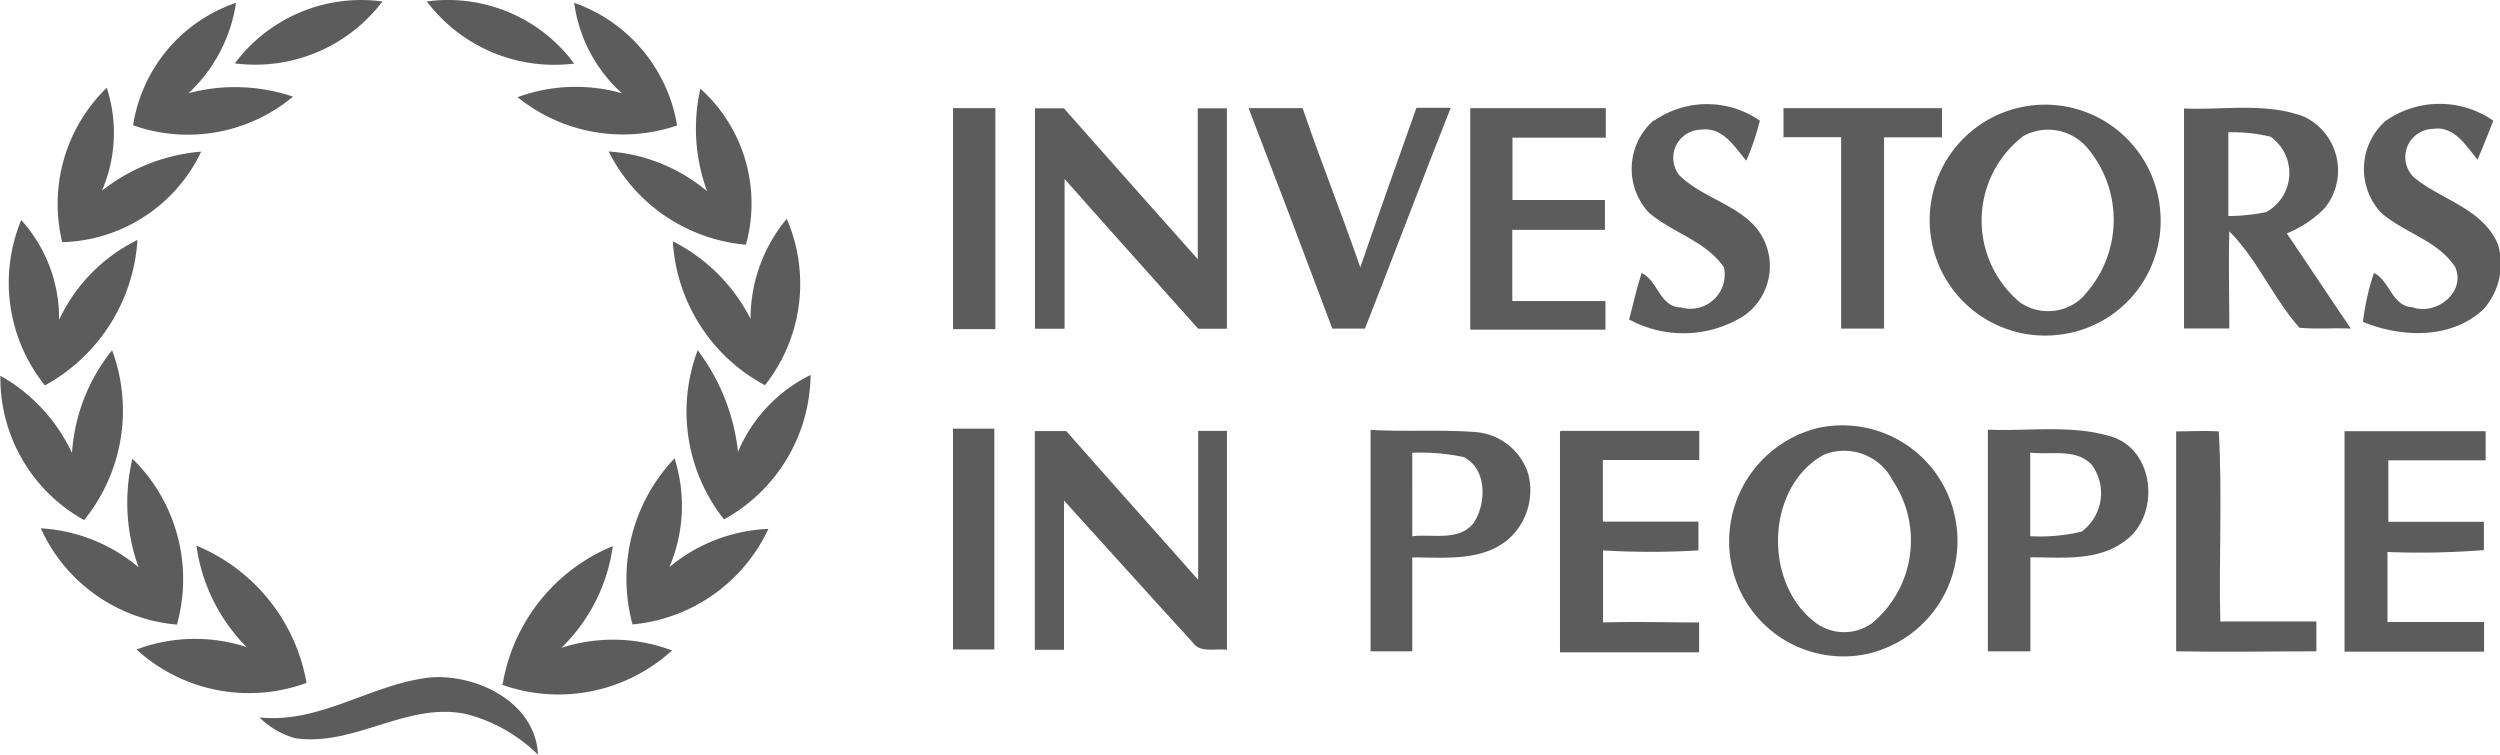
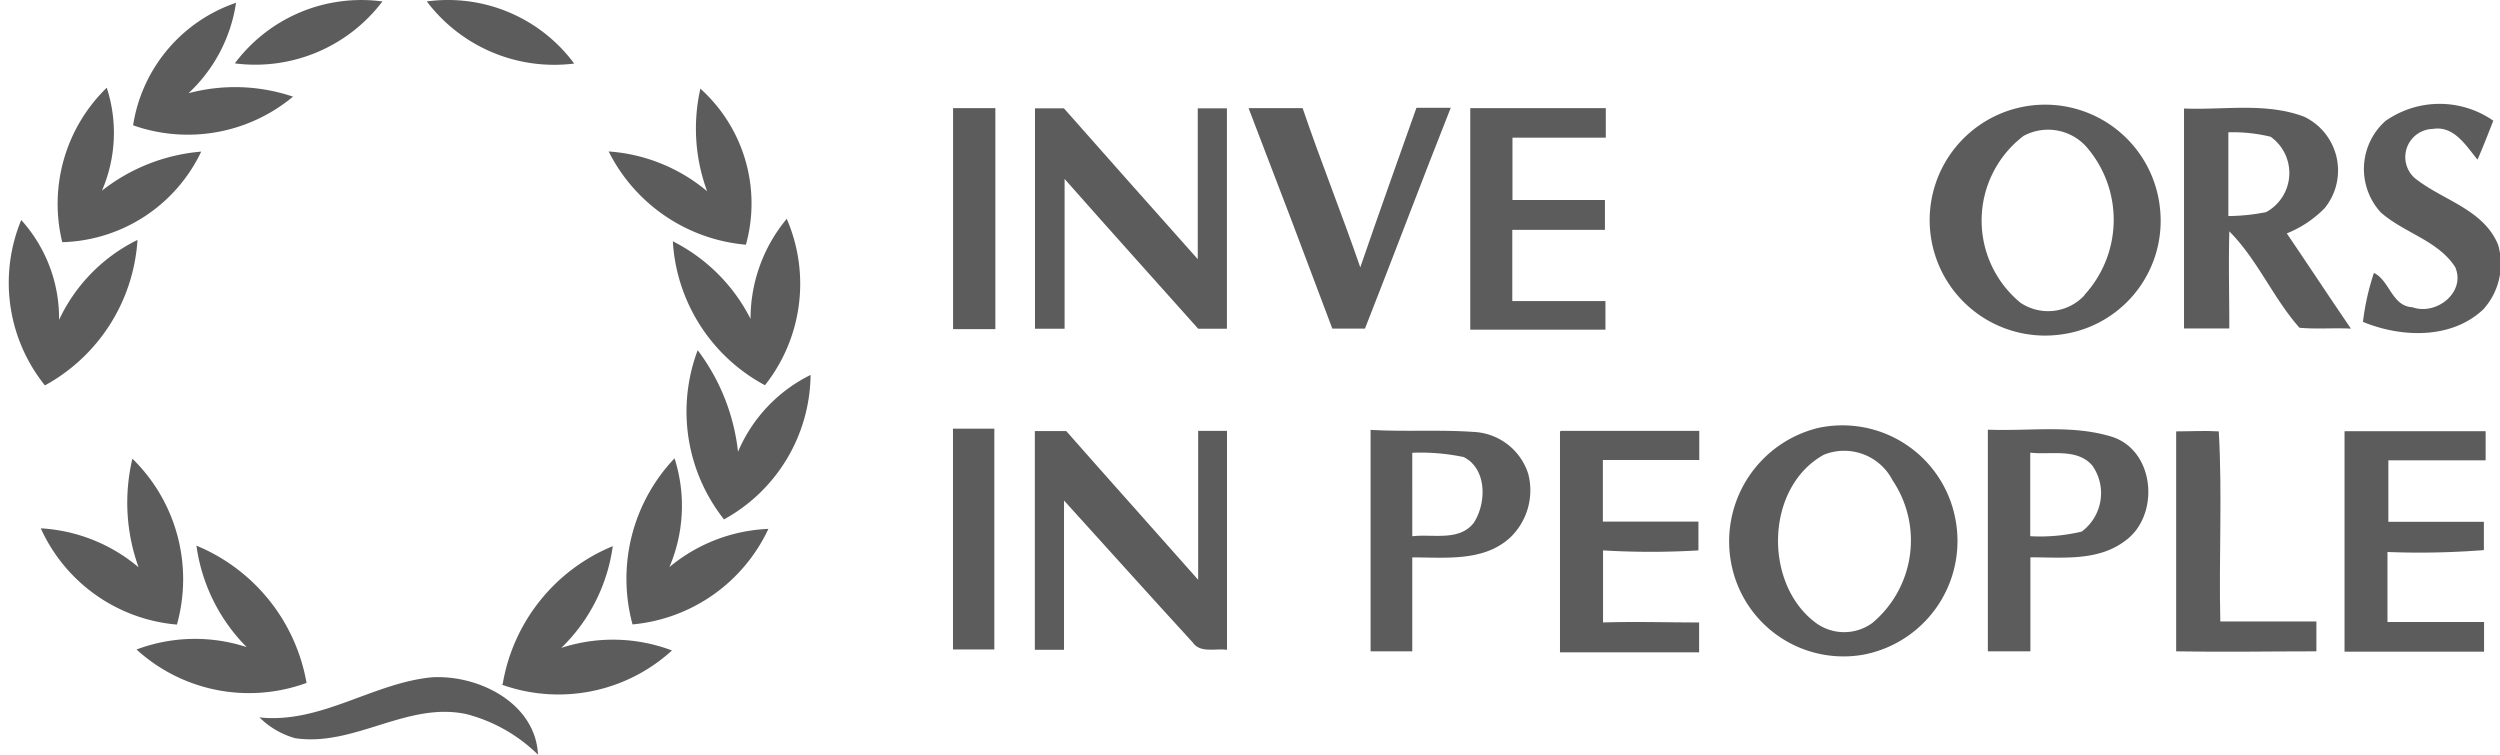
<svg xmlns="http://www.w3.org/2000/svg" viewBox="5804 5042 112.308 33.899">
  <defs>
    <style> .cls-1 { fill: #5c5c5c; } </style>
  </defs>
  <g id="Group_221" data-name="Group 221" transform="translate(4997 -1781.561)">
    <path id="Path_112" data-name="Path 112" class="cls-1" d="M13.67,2.863A7.091,7.091,0,0,1,20.3.081,7.16,7.16,0,0,1,13.67,2.863" transform="translate(803.879 6823.545)" />
    <path id="Path_113" data-name="Path 113" class="cls-1" d="M24.86.081a7.052,7.052,0,0,1,6.62,2.79A7.175,7.175,0,0,1,24.86.081" transform="translate(801.314 6823.545)" />
-     <path id="Path_114" data-name="Path 114" class="cls-1" d="M32.693.18a7.06,7.06,0,0,1,4.624,5.511A7.53,7.53,0,0,1,30.15,4.419a7.615,7.615,0,0,1,4.686-.177A6.674,6.674,0,0,1,32.693.18" transform="translate(800.101 6823.507)" />
    <path id="Path_115" data-name="Path 115" class="cls-1" d="M7.74,5.683A6.936,6.936,0,0,1,12.364.18a6.936,6.936,0,0,1-2.135,4.062,8.116,8.116,0,0,1,4.694.154A7.383,7.383,0,0,1,7.74,5.683" transform="translate(805.239 6823.507)" />
    <path id="Path_116" data-name="Path 116" class="cls-1" d="M3.549,12.066a7.268,7.268,0,0,1,2-6.936,6.551,6.551,0,0,1-.216,4.624A8.324,8.324,0,0,1,9.792,8a7.129,7.129,0,0,1-6.243,4.069" transform="translate(806.247 6822.372)" />
    <path id="Path_117" data-name="Path 117" class="cls-1" d="M39.56,5.16a6.936,6.936,0,0,1,2.066,7.029A7.638,7.638,0,0,1,35.46,8a7.707,7.707,0,0,1,4.424,1.788,8.116,8.116,0,0,1-.3-4.624" transform="translate(798.883 6822.365)" />
-     <path id="Path_118" data-name="Path 118" class="cls-1" d="M96.065,6.829a4.162,4.162,0,0,1,4.748,0,11.559,11.559,0,0,1-.609,1.8c-.524-.624-1.071-1.541-2.035-1.395a1.264,1.264,0,0,0-.971,2.05c.994.971,2.489,1.279,3.414,2.312a2.721,2.721,0,0,1-.516,4,5.1,5.1,0,0,1-5.156.162c.185-.694.339-1.4.563-2.081.717.308.817,1.541,1.765,1.541a1.541,1.541,0,0,0,1.934-1.8c-.825-1.195-2.312-1.541-3.383-2.466a2.89,2.89,0,0,1,.247-4.154" transform="translate(785.245 6822.153)" />
    <path id="Path_119" data-name="Path 119" class="cls-1" d="M138.745,6.825a4.224,4.224,0,0,1,4.825,0c-.231.586-.455,1.171-.709,1.75-.516-.624-1.056-1.541-2.012-1.38a1.264,1.264,0,0,0-.817,2.2c1.233,1,3.083,1.387,3.753,3a3.053,3.053,0,0,1-.671,2.913c-1.449,1.356-3.7,1.256-5.4.555a11.191,11.191,0,0,1,.493-2.2c.709.339.809,1.5,1.726,1.541,1.079.385,2.412-.671,1.927-1.8-.771-1.2-2.312-1.541-3.345-2.459a2.89,2.89,0,0,1,.254-4.146" transform="translate(775.437 6822.158)" />
    <path id="Path_120" data-name="Path 120" class="cls-1" d="M55.52,6.32h1.911v9.927h-1.9V6.328" transform="translate(794.284 6822.1)" />
    <path id="Path_121" data-name="Path 121" class="cls-1" d="M60.31,6.328h1.3c2,2.258,4,4.524,6.012,6.775V6.328h1.31v9.9H67.64c-2-2.243-4.015-4.478-6-6.728v6.728H60.31V6.32" transform="translate(793.185 6822.1)" />
    <path id="Path_122" data-name="Path 122" class="cls-1" d="M72.775,6.315h2.412c.817,2.4,1.765,4.755,2.59,7.152C78.6,11.078,79.45,8.689,80.3,6.3h1.541c-1.31,3.3-2.551,6.613-3.854,9.919H76.521q-1.857-4.963-3.761-9.9" transform="translate(790.331 6822.104)" />
    <path id="Path_123" data-name="Path 123" class="cls-1" d="M85.688,6.32h6.081V7.646H87.576v2.8H91.73v1.341H87.568v3.2h4.185V16.27H85.68V6.351" transform="translate(787.369 6822.1)" />
-     <path id="Path_124" data-name="Path 124" class="cls-1" d="M103.935,7.653V6.32h7.121V7.63h-2.605v8.593h-1.927v-8.6H103.92" transform="translate(783.186 6822.1)" />
    <path id="Path_125" data-name="Path 125" class="cls-1" d="M122.81,10.825a5.187,5.187,0,1,0-4.414,5.608,5.148,5.148,0,0,0,4.414-5.608Zm-3.4,3.854a2.227,2.227,0,0,1-2.875.331,4.778,4.778,0,0,1,.139-7.491,2.312,2.312,0,0,1,2.913.593,4.994,4.994,0,0,1-.177,6.551Z" transform="translate(781.229 6822.149)" />
    <path id="Path_126" data-name="Path 126" class="cls-1" d="M131.9,11.941a4.964,4.964,0,0,0,1.7-1.133,2.679,2.679,0,0,0-.917-4.108c-1.726-.655-3.622-.293-5.4-.37v9.881h2.035c0-1.457-.039-2.906,0-4.362,1.272,1.279,1.965,2.99,3.152,4.331.771.069,1.541,0,2.312.039C133.823,14.816,132.875,13.375,131.9,11.941Zm-.925-.956a9.064,9.064,0,0,1-1.7.177V7.4a7.137,7.137,0,0,1,1.9.2,2,2,0,0,1-.2,3.383Z" transform="translate(777.83 6822.105)" />
    <path id="Path_127" data-name="Path 127" class="cls-1" d="M1.053,12.84a6.582,6.582,0,0,1,1.7,4.486,7.576,7.576,0,0,1,3.522-3.592A8.023,8.023,0,0,1,2.117,20.27a7.36,7.36,0,0,1-1.064-7.43" transform="translate(806.901 6820.605)" />
    <path id="Path_128" data-name="Path 128" class="cls-1" d="M42.691,17.263a7.014,7.014,0,0,1,1.626-4.493,7.345,7.345,0,0,1-.979,7.476A7.854,7.854,0,0,1,39.2,13.78a7.908,7.908,0,0,1,3.491,3.484" transform="translate(798.026 6820.621)" />
-     <path id="Path_129" data-name="Path 129" class="cls-1" d="M3.218,25.016a8.231,8.231,0,0,1,1.8-4.586,7.807,7.807,0,0,1-1.256,7.63A7.29,7.29,0,0,1,0,21.578,7.707,7.707,0,0,1,3.2,25.016" transform="translate(807.018 6818.864)" />
    <path id="Path_130" data-name="Path 130" class="cls-1" d="M41.687,28.037A7.807,7.807,0,0,1,40.5,20.43a9.249,9.249,0,0,1,1.811,4.563,6.805,6.805,0,0,1,3.26-3.453,7.491,7.491,0,0,1-3.908,6.5" transform="translate(797.843 6818.864)" />
    <path id="Path_131" data-name="Path 131" class="cls-1" d="M55.538,25h1.85v9.919H55.53V25" transform="translate(794.281 6817.817)" />
    <path id="Path_132" data-name="Path 132" class="cls-1" d="M60.315,25.138H61.71c1.965,2.235,3.954,4.447,5.927,6.682V25.13h1.295v9.834c-.524-.069-1.21.162-1.541-.331-1.927-2.1-3.854-4.254-5.78-6.374v6.705H60.3V25.145" transform="translate(793.188 6817.787)" />
    <path id="Path_133" data-name="Path 133" class="cls-1" d="M90.933,25.13h6.235v1.31H92.837v2.767H97.13V30.5a36.133,36.133,0,0,1-4.285,0v3.237c1.434-.046,2.875,0,4.316,0V35.08H90.91v-9.9" transform="translate(786.169 6817.787)" />
    <path id="Path_134" data-name="Path 134" class="cls-1" d="M126.828,25.155c.64,0,1.272-.039,1.911,0,.162,2.844,0,5.7.069,8.54h4.316v1.341c-2.1,0-4.2.039-6.3,0V25.193" transform="translate(777.936 6817.785)" />
    <path id="Path_135" data-name="Path 135" class="cls-1" d="M136.679,25.15h6.3v1.31h-4.37v2.759H142.9v1.272a36.9,36.9,0,0,1-4.331.085q0,1.572,0,3.145h4.339v1.333H136.64v-9.9" transform="translate(775.684 6817.782)" />
    <path id="Path_136" data-name="Path 136" class="cls-1" d="M86.953,27.051a2.705,2.705,0,0,0-2.459-1.888c-1.541-.108-3.083,0-4.624-.092v9.95h1.873V30.8c1.48,0,3.2.2,4.385-.879A2.936,2.936,0,0,0,86.953,27.051Zm-2.451,2.2c-.655.84-1.85.486-2.759.6V26.1a9.387,9.387,0,0,1,2.312.193C85.1,26.82,85.088,28.361,84.5,29.255Z" transform="translate(788.701 6817.801)" />
    <path id="Path_137" data-name="Path 137" class="cls-1" d="M110.9,28.856a5.164,5.164,0,0,0-6.166-3.923,5.249,5.249,0,0,0-3.854,6.166,5.133,5.133,0,0,0,5.942,4.008,5.2,5.2,0,0,0,4.077-6.25ZM107.2,33.688a2.15,2.15,0,0,1-2.59-.046c-2.312-1.78-2.2-6.073.416-7.514a2.443,2.443,0,0,1,3.083,1.148,4.835,4.835,0,0,1-.909,6.412Z" transform="translate(783.91 6817.86)" />
    <path id="Path_138" data-name="Path 138" class="cls-1" d="M121.438,25.378c-1.8-.563-3.73-.247-5.588-.324v9.958h1.911V30.788c1.418,0,3.006.185,4.224-.717C123.588,28.961,123.388,26.017,121.438,25.378Zm-1.372,4.254a8.039,8.039,0,0,1-2.312.208V26.087c.917.108,2.089-.216,2.782.57A2.15,2.15,0,0,1,120.066,29.632Z" transform="translate(780.451 6817.809)" />
    <path id="Path_139" data-name="Path 139" class="cls-1" d="M36.769,34.191a7.846,7.846,0,0,1,1.888-7.461,7.021,7.021,0,0,1-.231,4.886A7.422,7.422,0,0,1,42.873,29.9a7.491,7.491,0,0,1-6.119,4.293" transform="translate(798.646 6817.42)" />
    <path id="Path_140" data-name="Path 140" class="cls-1" d="M6.476,26.75a7.568,7.568,0,0,1,2,7.453A7.4,7.4,0,0,1,2.36,29.879a7.476,7.476,0,0,1,4.393,1.75,8.563,8.563,0,0,1-.277-4.879" transform="translate(806.472 6817.416)" />
    <path id="Path_141" data-name="Path 141" class="cls-1" d="M10.63,31.818a8.2,8.2,0,0,1,4.948,6.166,7.5,7.5,0,0,1-7.638-1.5,7.468,7.468,0,0,1,4.948-.108A8.015,8.015,0,0,1,10.63,31.81" transform="translate(805.193 6816.255)" />
    <path id="Path_142" data-name="Path 142" class="cls-1" d="M29.281,38.016a8.162,8.162,0,0,1,4.94-6.166,7.838,7.838,0,0,1-2.312,4.57,7.484,7.484,0,0,1,4.971.116,7.561,7.561,0,0,1-7.63,1.541" transform="translate(800.307 6816.246)" />
    <path id="Path_143" data-name="Path 143" class="cls-1" d="M15.088,41.291c2.759.3,5.087-1.541,7.753-1.8,2.112-.123,4.663,1.164,4.771,3.476a7.134,7.134,0,0,0-3.2-1.819c-2.667-.586-5.04,1.472-7.707,1.079a3.692,3.692,0,0,1-1.626-.956" transform="translate(803.556 6814.497)" />
  </g>
</svg>